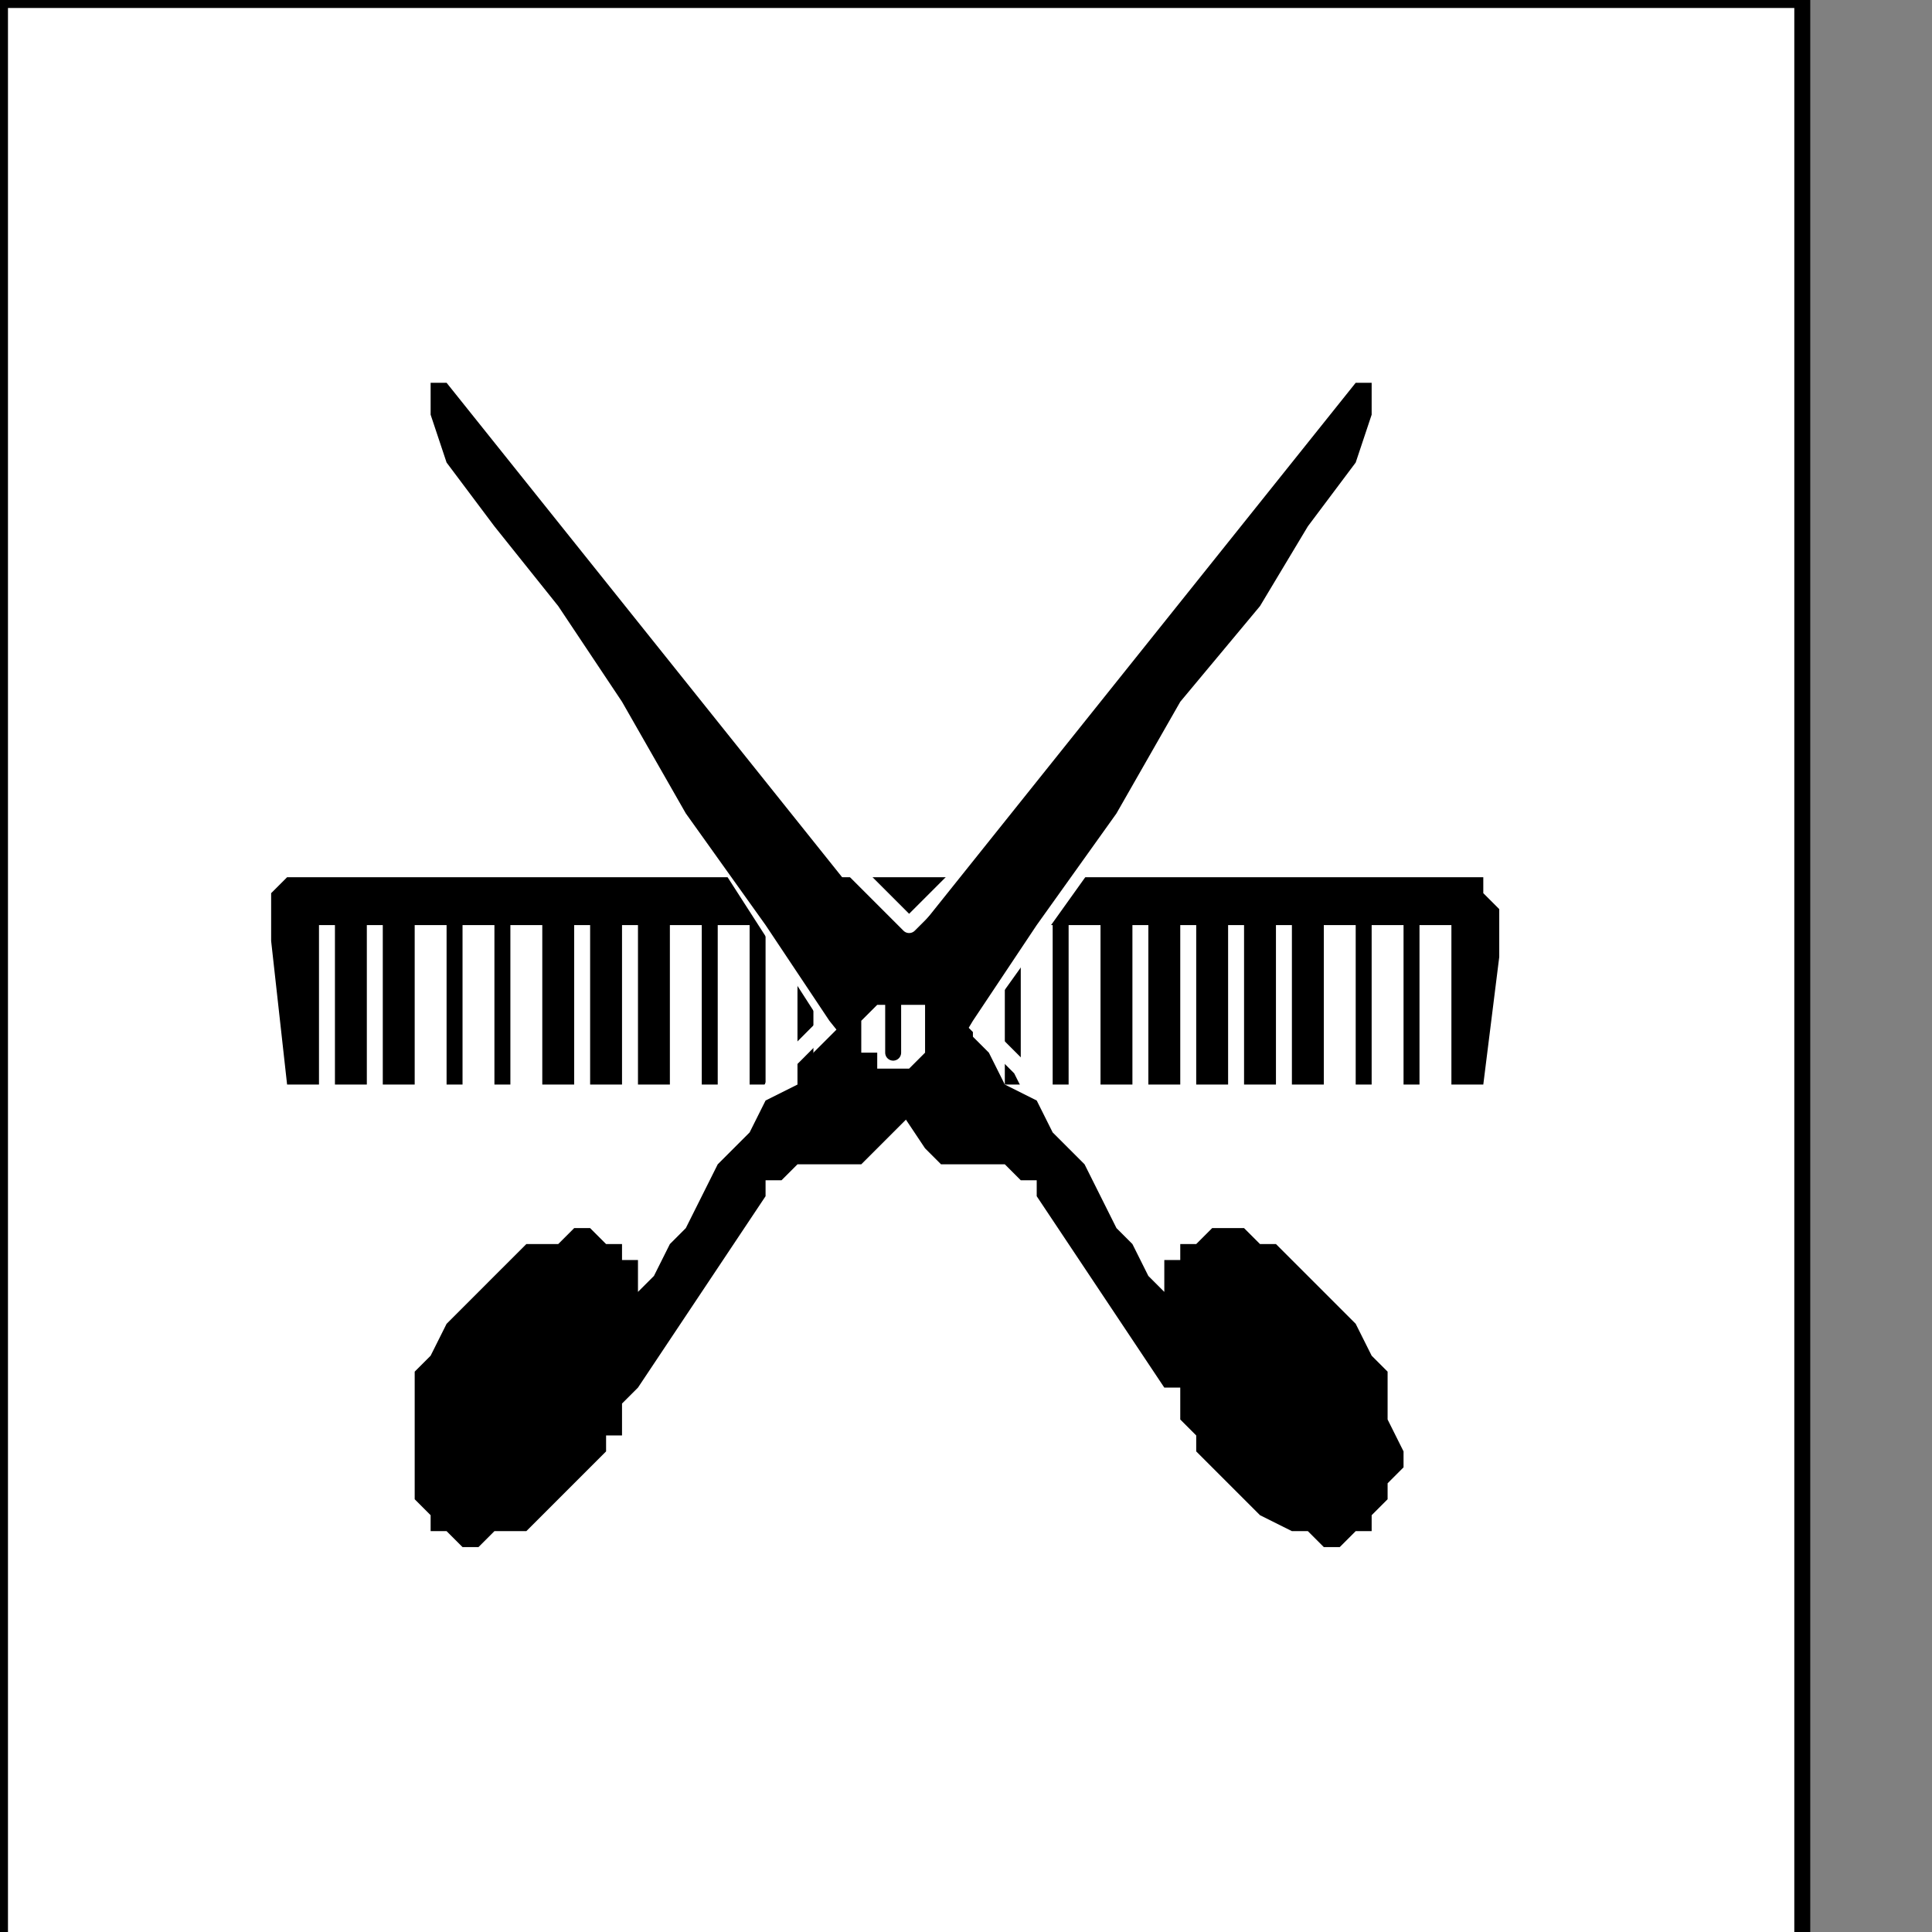
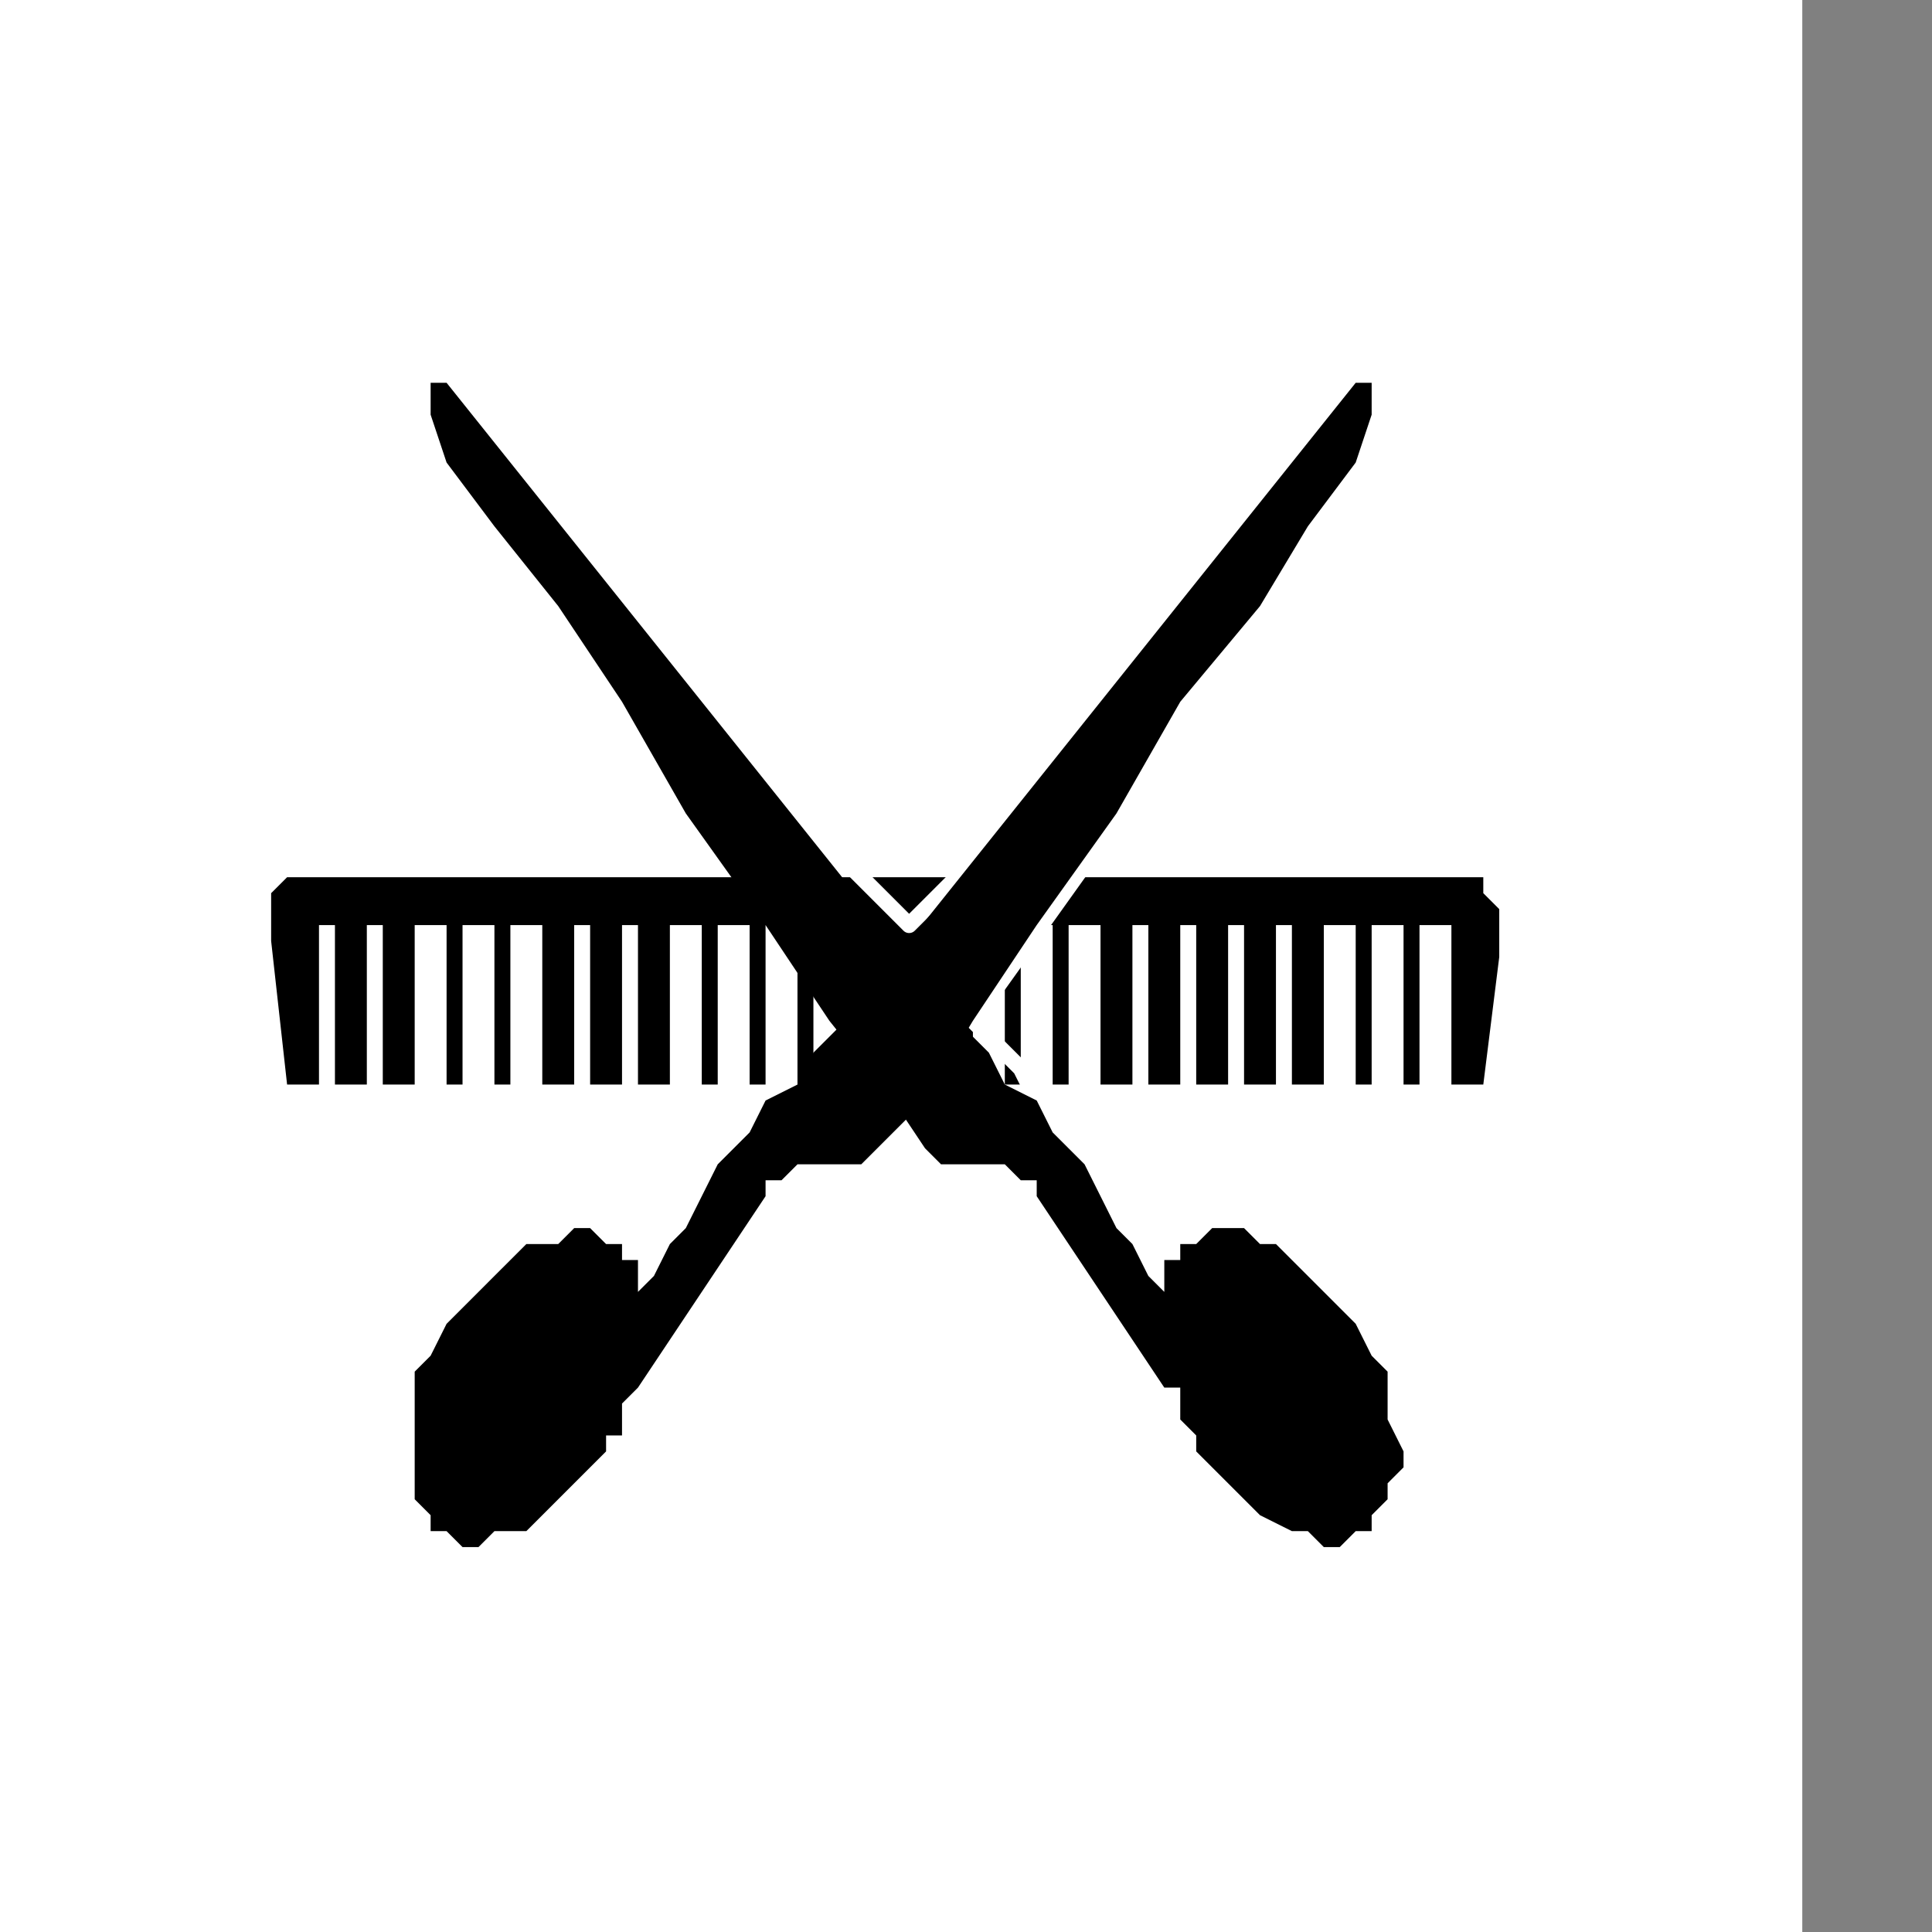
<svg xmlns="http://www.w3.org/2000/svg" xmlns:ns1="http://sodipodi.sourceforge.net/DTD/sodipodi-0.dtd" xmlns:ns2="http://www.inkscape.org/namespaces/inkscape" version="1.0" width="32.138mm" height="32.138mm" id="svg33" ns1:docname="PD122IBF.WMF">
  <rect width="100%" height="100%" fill="#808080" stroke="none" />
  <ns1:namedview pagecolor="#ffffff" bordercolor="#666666" borderopacity="1" objecttolerance="10" gridtolerance="10" guidetolerance="10" ns2:pageopacity="0" ns2:pageshadow="2" ns2:window-width="640" ns2:window-height="480" id="namedview35" />
  <defs id="defs3">
    <pattern id="WMFhbasepattern" patternUnits="userSpaceOnUse" width="6" height="6" x="0" y="0" />
  </defs>
  <path style="fill:#ffffff;fill-rule:nonzero;fill-opacity:1;stroke:none;" d="  M 2.006,224.617   M 113.311,122.336   L 113.311,0   L 0,0   L 0,122.336   L 113.311,122.336   L 113.311,122.336  z " id="path5" />
-   <path style="fill:none;stroke:#000000;stroke-width:1.003px;stroke-linecap:round;stroke-linejoin:round;stroke-miterlimit:4;stroke-dasharray:none;stroke-opacity:1;" d="  M 2.006,224.617   M 113.311,122.336   L 113.311,0   L 0,0   L 0,122.336   L 113.311,122.336   L 113.311,122.336  " id="path7" />
  <path style="fill:#000000;fill-rule:nonzero;fill-opacity:1;stroke:none;" d="  M -21.058,162.446   M 91.251,55.152   L 20.055,55.152   L 20.055,55.152   L 19.052,55.152   L 18.05,55.152   L 17.047,56.154   L 17.047,56.154   L 17.047,57.157   L 17.047,57.157   L 17.047,58.16   L 17.047,58.16   L 17.047,59.163   L 17.047,59.163   L 18.05,68.187   L 19.052,68.187   L 19.052,58.16   L 19.052,58.16   L 19.052,68.187   L 20.055,68.187   L 20.055,58.16   L 21.058,58.16   L 21.058,68.187   L 22.061,68.187   L 22.061,58.16   L 22.061,58.16   L 22.061,68.187   L 23.063,68.187   L 23.063,58.16   L 24.066,58.16   L 24.066,68.187   L 25.069,68.187   L 25.069,58.16   L 25.069,58.16   L 25.069,68.187   L 26.072,68.187   L 26.072,58.16   L 27.074,58.16   L 27.074,68.187   L 27.074,68.187   L 27.074,58.16   L 28.077,58.16   L 28.077,68.187   L 29.08,68.187   L 29.08,58.16   L 30.083,58.16   L 30.083,68.187   L 30.083,68.187   L 30.083,58.16   L 31.085,58.16   L 31.085,68.187   L 32.088,68.187   L 32.088,58.16   L 33.091,58.16   L 33.091,68.187   L 33.091,68.187   L 33.091,58.16   L 34.094,58.16   L 34.094,68.187   L 35.096,68.187   L 35.096,58.16   L 35.096,58.16   L 35.096,68.187   L 36.099,68.187   L 36.099,58.16   L 37.102,58.16   L 37.102,68.187   L 38.105,68.187   L 38.105,58.16   L 38.105,58.16   L 38.105,68.187   L 39.107,68.187   L 39.107,58.16   L 40.11,58.16   L 40.11,68.187   L 41.113,68.187   L 41.113,58.16   L 41.113,58.16   L 41.113,68.187   L 42.116,68.187   L 42.116,58.16   L 43.118,58.16   L 43.118,68.187   L 43.118,68.187   L 43.118,58.16   L 44.121,58.16   L 44.121,68.187   L 45.124,68.187   L 45.124,58.16   L 46.127,58.16   L 46.127,68.187   L 46.127,68.187   L 46.127,58.16   L 47.129,58.16   L 47.129,68.187   L 48.132,68.187   L 48.132,58.16   L 49.135,58.16   L 49.135,68.187   L 49.135,68.187   L 49.135,58.16   L 50.138,58.16   L 50.138,68.187   L 51.14,68.187   L 51.14,58.16   L 52.143,58.16   L 52.143,68.187   L 52.143,68.187   L 52.143,58.16   L 53.146,58.16   L 53.146,68.187   L 54.149,68.187   L 54.149,58.16   L 54.149,58.16   L 54.149,64.176   L 54.149,64.176   L 54.149,64.176   L 54.149,64.176   L 54.149,64.176   L 54.149,64.176   L 54.149,64.176   L 54.149,65.179   L 54.149,65.179   L 54.149,65.179   L 54.149,65.179   L 54.149,65.179   L 54.149,65.179   L 54.149,65.179   L 54.149,65.179   L 54.149,65.179   L 54.149,66.182   L 54.149,66.182   L 54.149,66.182   L 54.149,66.182   L 54.149,66.182   L 54.149,66.182   L 54.149,66.182   L 54.149,68.187   L 55.152,68.187   L 55.152,67.185   L 55.152,67.185   L 55.152,67.185   L 55.152,67.185   L 55.152,67.185   L 55.152,67.185   L 56.154,67.185   L 56.154,67.185   L 56.154,67.185   L 56.154,67.185   L 56.154,67.185   L 56.154,67.185   L 56.154,68.187   L 57.157,68.187   L 57.157,67.185   L 57.157,67.185   L 57.157,67.185   L 57.157,67.185   L 57.157,67.185   L 57.157,67.185   L 57.157,67.185   L 57.157,67.185   L 57.157,67.185   L 57.157,67.185   L 57.157,67.185   L 57.157,67.185   L 57.157,68.187   L 58.16,68.187   L 58.16,66.182   L 58.16,66.182   L 58.16,66.182   L 58.16,66.182   L 58.16,66.182   L 58.16,66.182   L 58.16,66.182   L 58.16,66.182   L 59.163,66.182   L 59.163,65.179   L 59.163,65.179   L 59.163,65.179   L 59.163,65.179   L 59.163,65.179   L 59.163,65.179   L 59.163,65.179   L 58.16,64.176   L 58.16,64.176   L 58.16,64.176   L 58.16,64.176   L 58.16,64.176   L 58.16,64.176   L 58.16,64.176   L 58.16,58.16   L 59.163,58.16   L 59.163,68.187   L 60.165,68.187   L 60.165,58.16   L 60.165,58.16   L 60.165,68.187   L 61.168,68.187   L 61.168,58.16   L 62.171,58.16   L 62.171,68.187   L 62.171,68.187   L 62.171,58.16   L 63.174,58.16   L 63.174,68.187   L 64.176,68.187   L 64.176,58.16   L 65.179,58.16   L 65.179,68.187   L 65.179,68.187   L 65.179,58.16   L 66.182,58.16   L 66.182,68.187   L 67.185,68.187   L 67.185,58.16   L 68.187,58.16   L 68.187,68.187   L 68.187,68.187   L 68.187,58.16   L 69.19,58.16   L 69.19,68.187   L 70.193,68.187   L 70.193,58.16   L 70.193,58.16   L 70.193,68.187   L 71.196,68.187   L 71.196,58.16   L 72.198,58.16   L 72.198,68.187   L 73.201,68.187   L 73.201,58.16   L 73.201,58.16   L 73.201,68.187   L 74.204,68.187   L 74.204,58.16   L 75.207,58.16   L 75.207,68.187   L 76.209,68.187   L 76.209,58.16   L 76.209,58.16   L 76.209,68.187   L 77.212,68.187   L 77.212,58.16   L 78.215,58.16   L 78.215,68.187   L 79.218,68.187   L 79.218,58.16   L 79.218,58.16   L 79.218,68.187   L 80.22,68.187   L 80.22,58.16   L 81.223,58.16   L 81.223,68.187   L 82.226,68.187   L 82.226,58.16   L 82.226,58.16   L 82.226,68.187   L 83.229,68.187   L 83.229,58.16   L 84.231,58.16   L 84.231,68.187   L 84.231,68.187   L 84.231,58.16   L 85.234,58.16   L 85.234,68.187   L 86.237,68.187   L 86.237,58.16   L 87.24,58.16   L 87.24,68.187   L 87.24,68.187   L 87.24,58.16   L 88.242,58.16   L 88.242,68.187   L 89.245,68.187   L 89.245,58.16   L 90.248,58.16   L 90.248,68.187   L 90.248,68.187   L 90.248,58.16   L 91.251,58.16   L 91.251,68.187   L 92.253,68.187   L 92.253,58.16   L 92.253,58.16   L 92.253,68.187   L 93.256,68.187   L 94.259,60.165   L 94.259,60.165   L 94.259,58.16   L 94.259,57.157   L 93.256,56.154   L 93.256,56.154   L 93.256,55.152   L 92.253,55.152   L 92.253,55.152   L 91.251,55.152   L 91.251,55.152   L 91.251,55.152   L 91.251,55.152  z " id="path9" />
-   <path style="fill:#000000;fill-rule:nonzero;fill-opacity:1;stroke:none;" d="  M -60.165,169.466   M 55.152,63.174   L 55.152,58.16   L 56.154,58.16   L 56.154,63.174   L 56.154,63.174   L 56.154,63.174   L 56.154,63.174   L 56.154,63.174   L 56.154,63.174   L 56.154,63.174   L 55.152,63.174   L 55.152,63.174   L 55.152,63.174   L 55.152,63.174   L 55.152,63.174   L 55.152,63.174  z " id="path11" />
-   <path style="fill:#000000;fill-rule:nonzero;fill-opacity:1;stroke:none;" d="  M -58.16,169.466   M 57.157,63.174   L 57.157,63.174   L 57.157,63.174   L 57.157,63.174   L 57.157,63.174   L 57.157,63.174   L 57.157,63.174   L 57.157,63.174   L 57.157,63.174   L 57.157,63.174   L 57.157,63.174   L 57.157,63.174   L 57.157,58.16   L 57.157,58.16   L 57.157,63.174   L 57.157,63.174  z " id="path13" />
-   <path style="fill:none;stroke:#ffffff;stroke-width:1.003px;stroke-linecap:round;stroke-linejoin:round;stroke-miterlimit:4;stroke-dasharray:none;stroke-opacity:1;" d="  M -74.204,158.435   M 43.118,50.138   L 52.143,64.176   L 49.135,67.185   L 48.132,69.19  " id="path15" />
  <path style="fill:none;stroke:#ffffff;stroke-width:1.003px;stroke-linecap:round;stroke-linejoin:round;stroke-miterlimit:4;stroke-dasharray:none;stroke-opacity:1;" d="  M -43.118,158.435   M 71.196,50.138   L 61.168,64.176   L 64.176,67.185   L 65.179,69.19  " id="path17" />
  <path style="fill:none;stroke:#ffffff;stroke-width:1.003px;stroke-linecap:round;stroke-linejoin:round;stroke-miterlimit:4;stroke-dasharray:none;stroke-opacity:1;" d="  M -64.176,160.441   M 52.143,53.146   L 57.157,58.16   L 61.168,54.149  " id="path19" />
  <path style="fill:#000000;fill-rule:nonzero;fill-opacity:1;stroke:none;" d="  M -27.074,135.372   M 86.237,26.072   L 86.237,26.072   L 85.234,29.08   L 82.226,33.091   L 79.218,38.105   L 74.204,44.121   L 70.193,51.14   L 65.179,58.16   L 61.168,64.176   L 58.16,69.19   L 55.152,72.198   L 54.149,73.201   L 54.149,73.201   L 54.149,73.201   L 54.149,73.201   L 53.146,73.201   L 53.146,73.201   L 52.143,73.201   L 51.14,73.201   L 50.138,73.201   L 49.135,74.204   L 48.132,74.204   L 48.132,75.207   L 40.11,87.24   L 40.11,87.24   L 40.11,87.24   L 39.107,88.242   L 39.107,88.242   L 39.107,88.242   L 39.107,89.245   L 39.107,89.245   L 39.107,90.248   L 38.105,90.248   L 38.105,90.248   L 38.105,91.251   L 38.105,91.251   L 37.102,92.253   L 36.099,93.256   L 35.096,94.259   L 34.094,95.262   L 33.091,96.264   L 31.085,96.264   L 30.083,97.267   L 29.08,97.267   L 28.077,96.264   L 27.074,96.264   L 27.074,96.264   L 27.074,95.262   L 26.072,94.259   L 26.072,93.256   L 26.072,92.253   L 26.072,91.251   L 26.072,89.245   L 26.072,88.242   L 26.072,86.237   L 27.074,85.234   L 28.077,83.229   L 28.077,83.229   L 29.08,82.226   L 30.083,81.223   L 31.085,80.22   L 32.088,79.218   L 33.091,78.215   L 35.096,78.215   L 36.099,77.212   L 37.102,77.212   L 38.105,78.215   L 39.107,78.215   L 39.107,78.215   L 39.107,78.215   L 39.107,78.215   L 39.107,79.218   L 39.107,79.218   L 40.11,79.218   L 40.11,79.218   L 40.11,80.22   L 40.11,80.22   L 40.11,80.22   L 40.11,81.223   L 40.11,81.223   L 41.113,80.22   L 42.116,78.215   L 43.118,77.212   L 44.121,75.207   L 45.124,73.201   L 47.129,71.196   L 48.132,69.19   L 50.138,68.187   L 51.14,66.182   L 53.146,64.176   L 85.234,24.066   L 85.234,24.066   L 85.234,24.066   L 85.234,24.066   L 85.234,24.066   L 86.237,24.066   L 86.237,24.066   L 86.237,24.066   L 86.237,25.069   L 86.237,25.069   L 86.237,26.072   L 86.237,26.072   L 86.237,26.072  z " id="path21" />
  <path style="fill:#000000;fill-rule:nonzero;fill-opacity:1;stroke:none;" d="  M -88.242,197.543   M 29.08,93.256   L 29.08,93.256   L 30.083,93.256   L 31.085,93.256   L 31.085,93.256   L 32.088,93.256   L 33.091,93.256   L 33.091,92.253   L 34.094,92.253   L 35.096,91.251   L 36.099,90.248   L 36.099,89.245   L 36.099,89.245   L 37.102,88.242   L 37.102,87.24   L 37.102,86.237   L 38.105,85.234   L 38.105,84.231   L 38.105,84.231   L 38.105,83.229   L 37.102,82.226   L 37.102,82.226   L 37.102,81.223   L 37.102,81.223   L 36.099,81.223   L 35.096,81.223   L 35.096,81.223   L 34.094,81.223   L 33.091,81.223   L 33.091,82.226   L 32.088,82.226   L 31.085,83.229   L 30.083,84.231   L 30.083,85.234   L 30.083,85.234   L 29.08,86.237   L 29.08,87.24   L 28.077,88.242   L 28.077,89.245   L 28.077,89.245   L 28.077,90.248   L 28.077,91.251   L 29.08,92.253   L 29.08,92.253   L 29.08,93.256   L 29.08,93.256  z " id="path23" />
  <path style="fill:#000000;fill-rule:nonzero;fill-opacity:1;stroke:none;" d="  M -89.245,133.366   M 28.077,24.066   L 60.165,64.176   L 60.165,64.176   L 62.171,66.182   L 63.174,68.187   L 65.179,69.19   L 66.182,71.196   L 68.187,73.201   L 69.19,75.207   L 70.193,77.212   L 71.196,78.215   L 72.198,80.22   L 73.201,81.223   L 73.201,81.223   L 73.201,80.22   L 73.201,80.22   L 73.201,80.22   L 73.201,79.218   L 74.204,79.218   L 74.204,79.218   L 74.204,79.218   L 74.204,78.215   L 74.204,78.215   L 75.207,78.215   L 75.207,78.215   L 75.207,78.215   L 76.209,77.212   L 78.215,77.212   L 79.218,78.215   L 80.22,78.215   L 81.223,79.218   L 82.226,80.22   L 83.229,81.223   L 84.231,82.226   L 85.234,83.229   L 85.234,83.229   L 86.237,85.234   L 87.24,86.237   L 87.24,88.242   L 87.24,89.245   L 88.242,91.251   L 88.242,92.253   L 87.24,93.256   L 87.24,94.259   L 86.237,95.262   L 86.237,96.264   L 86.237,96.264   L 85.234,96.264   L 84.231,97.267   L 83.229,97.267   L 82.226,96.264   L 81.223,96.264   L 79.218,95.262   L 78.215,94.259   L 77.212,93.256   L 76.209,92.253   L 75.207,91.251   L 75.207,91.251   L 75.207,90.248   L 75.207,90.248   L 75.207,90.248   L 74.204,89.245   L 74.204,89.245   L 74.204,88.242   L 74.204,88.242   L 74.204,88.242   L 74.204,87.24   L 73.201,87.24   L 65.179,75.207   L 65.179,75.207   L 65.179,74.204   L 64.176,74.204   L 63.174,73.201   L 62.171,73.201   L 61.168,73.201   L 61.168,73.201   L 60.165,73.201   L 59.163,73.201   L 59.163,73.201   L 59.163,73.201   L 59.163,73.201   L 58.16,72.198   L 56.154,69.19   L 52.143,64.176   L 48.132,58.16   L 43.118,51.14   L 39.107,44.121   L 35.096,38.105   L 31.085,33.091   L 28.077,29.08   L 27.074,26.072   L 27.074,26.072   L 27.074,26.072   L 27.074,25.069   L 27.074,25.069   L 27.074,24.066   L 27.074,24.066   L 27.074,24.066   L 28.077,24.066   L 28.077,24.066   L 28.077,24.066   L 28.077,24.066   L 28.077,24.066  z " id="path25" />
  <path style="fill:#000000;fill-rule:nonzero;fill-opacity:1;stroke:none;" d="  M -30.083,189.521   M 83.229,85.234   L 83.229,85.234   L 83.229,84.231   L 82.226,83.229   L 81.223,82.226   L 81.223,82.226   L 80.22,81.223   L 79.218,81.223   L 78.215,81.223   L 78.215,81.223   L 77.212,81.223   L 77.212,81.223   L 77.212,81.223   L 76.209,82.226   L 76.209,82.226   L 76.209,83.229   L 75.207,84.231   L 75.207,84.231   L 75.207,85.234   L 76.209,86.237   L 76.209,87.24   L 76.209,88.242   L 77.212,89.245   L 77.212,89.245   L 78.215,90.248   L 78.215,91.251   L 79.218,92.253   L 80.22,92.253   L 80.22,93.256   L 81.223,93.256   L 82.226,93.256   L 83.229,93.256   L 83.229,93.256   L 84.231,93.256   L 84.231,93.256   L 84.231,92.253   L 85.234,92.253   L 85.234,91.251   L 85.234,90.248   L 85.234,89.245   L 85.234,89.245   L 85.234,88.242   L 84.231,87.24   L 84.231,86.237   L 83.229,85.234   L 83.229,85.234  z " id="path27" />
-   <path style="fill:#ffffff;fill-rule:nonzero;fill-opacity:1;stroke:none;" d="  M -59.163,173.477   M 56.154,67.185   L 56.154,67.185   L 56.154,67.185   L 57.157,67.185   L 57.157,67.185   L 57.157,67.185   L 58.16,66.182   L 58.16,66.182   L 58.16,66.182   L 58.16,66.182   L 58.16,65.179   L 58.16,65.179   L 58.16,65.179   L 58.16,65.179   L 58.16,64.176   L 58.16,64.176   L 58.16,64.176   L 58.16,63.174   L 57.157,63.174   L 57.157,63.174   L 57.157,63.174   L 56.154,63.174   L 56.154,63.174   L 56.154,63.174   L 56.154,63.174   L 55.152,63.174   L 55.152,63.174   L 55.152,63.174   L 55.152,63.174   L 54.149,64.176   L 54.149,64.176   L 54.149,64.176   L 54.149,65.179   L 54.149,65.179   L 54.149,65.179   L 54.149,65.179   L 54.149,66.182   L 54.149,66.182   L 54.149,66.182   L 55.152,66.182   L 55.152,67.185   L 55.152,67.185   L 55.152,67.185   L 56.154,67.185   L 56.154,67.185   L 56.154,67.185  z " id="path29" />
  <path style="fill:none;stroke:#000000;stroke-width:1.003px;stroke-linecap:round;stroke-linejoin:round;stroke-miterlimit:4;stroke-dasharray:none;stroke-opacity:1;" d="  M -59.163,169.466   M 56.154,63.174   L 56.154,66.182  " id="path31" />
</svg>